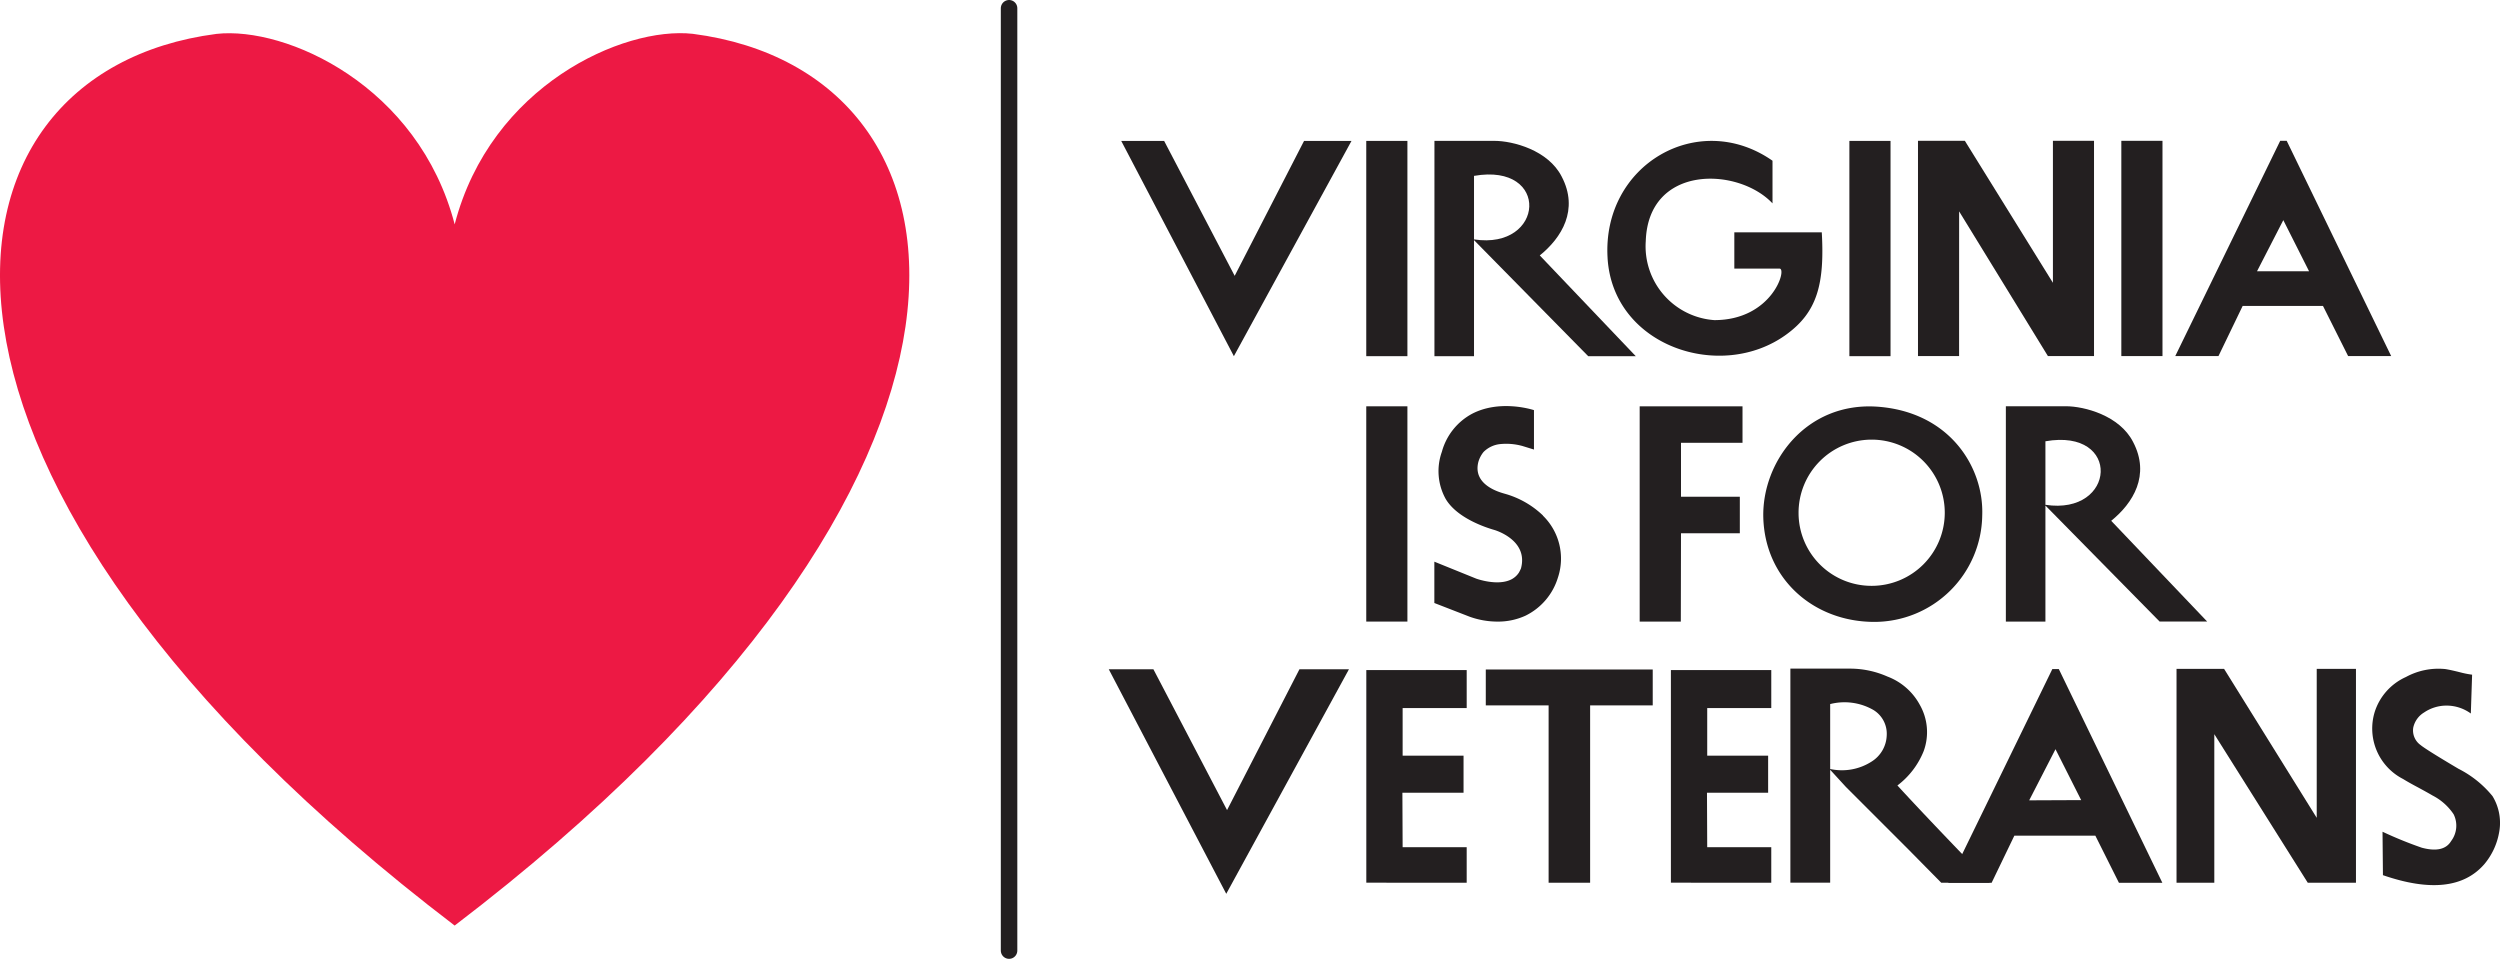
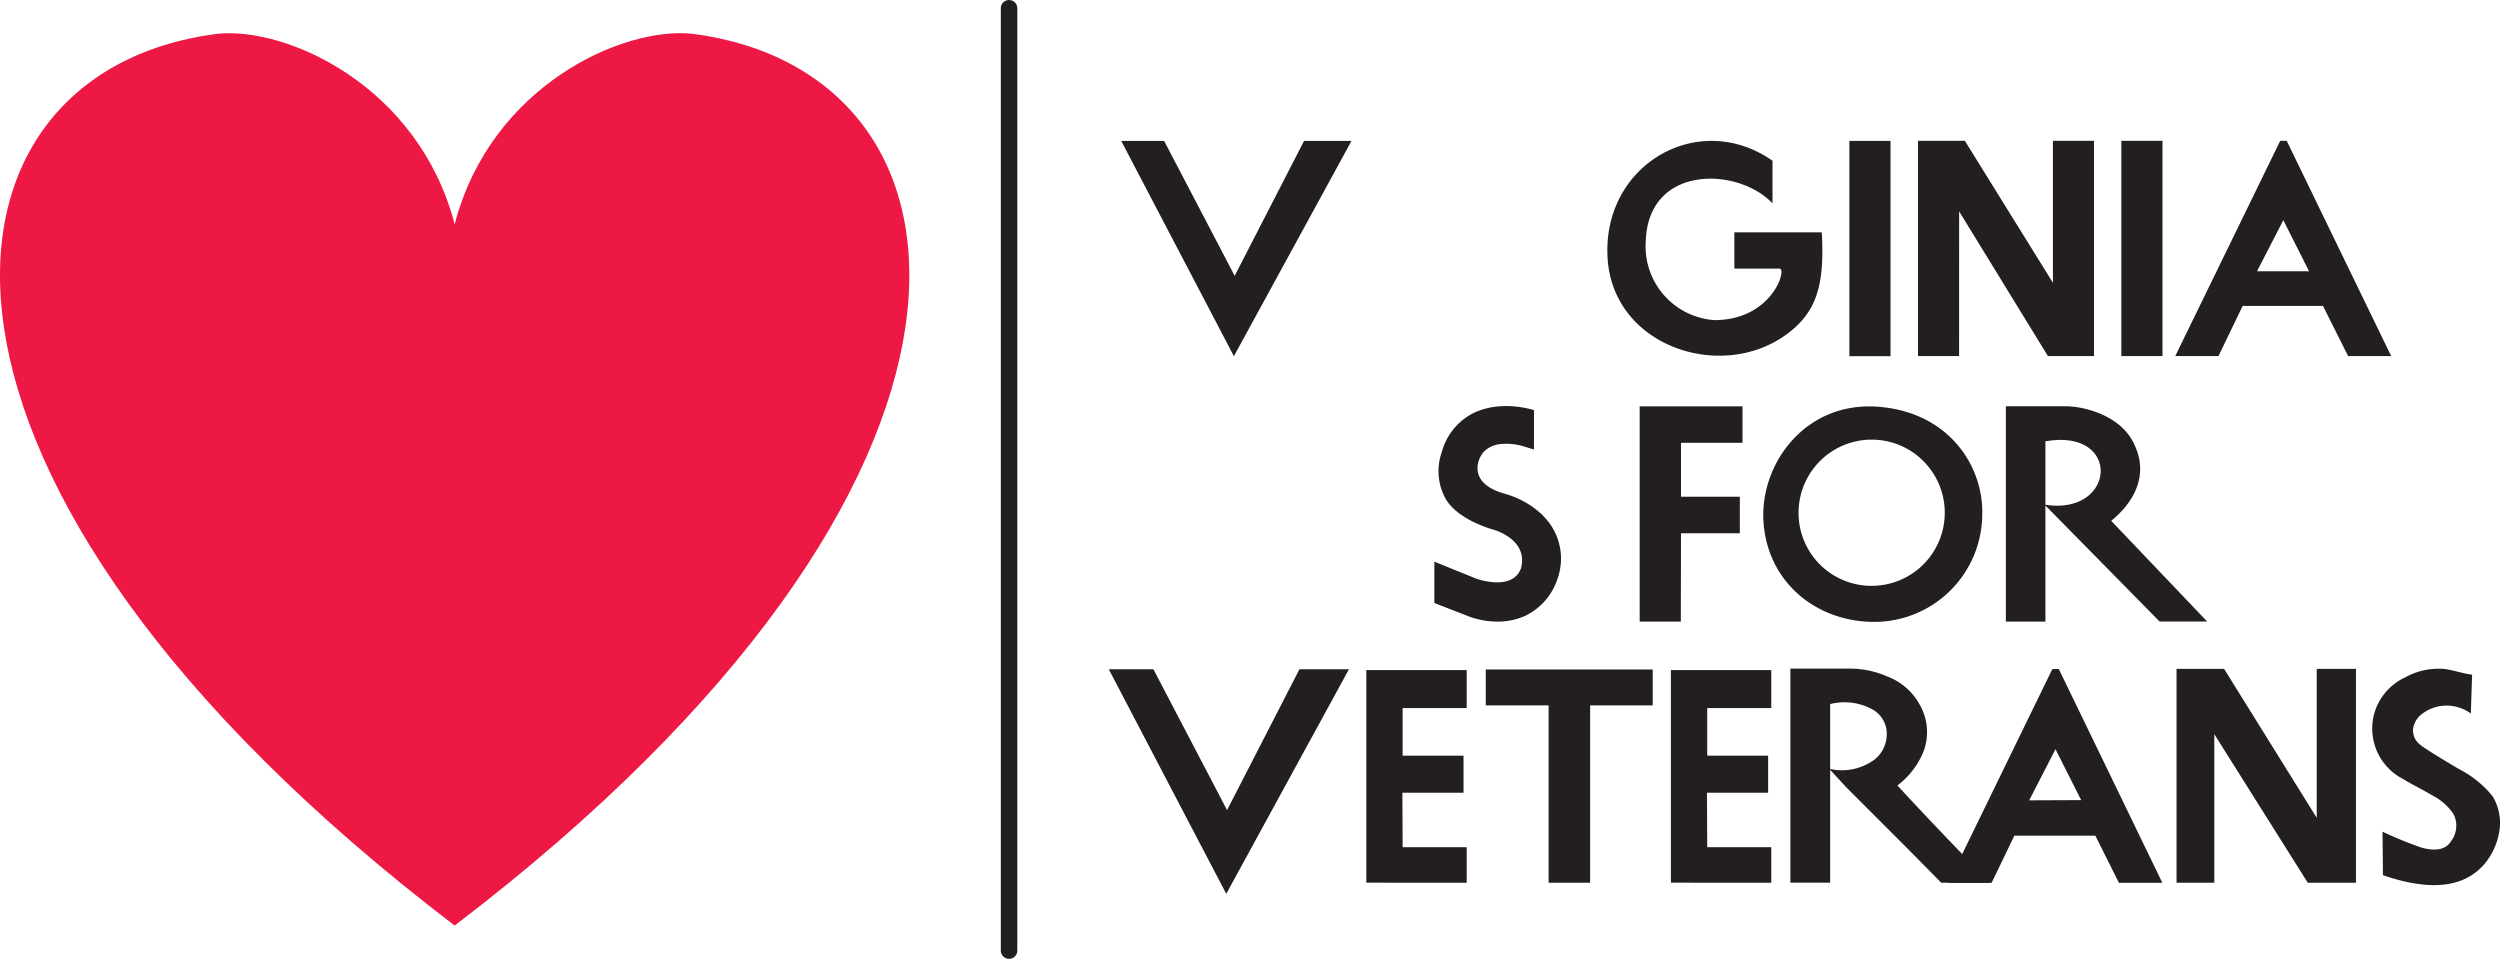
<svg xmlns="http://www.w3.org/2000/svg" id="footer-logo-VIFV" width="303" height="116.211" viewBox="0 0 303 116.211">
  <line id="Line_170" data-name="Line 170" y2="114.211" transform="translate(122.299 1)" fill="none" stroke="#231f20" stroke-linecap="round" stroke-miterlimit="10" stroke-width="2" />
  <g id="Artwork_5" transform="translate(0 4.022)">
    <path id="Path_41759" data-name="Path 41759" d="M55.105,29.662c4.364-16.833,20.431-24.034,28.867-23.1,36.178,4.683,42.173,53.91-28.867,108.078C-15.935,60.474-9.94,11.253,26.239,6.57c8.436-.937,24.5,6.259,28.872,23.1" transform="translate(0 -6.484)" fill="#ed1944" fill-rule="evenodd" />
  </g>
  <path id="Path_41775" data-name="Path 41775" d="M260.284,56.27,246.63,30.18h5.2l8.551,16.354,8.408-16.354h5.752Z" transform="translate(-110.738 -13.102)" fill="#231f20" fill-rule="evenodd" />
  <path id="Path_41776" data-name="Path 41776" d="M353.587,44.35c-.672-11.273,11-18.056,19.99-11.769v5.168c-4.132-4.4-15.059-4.777-15.362,4.584a8.966,8.966,0,0,0,8.309,9.565c7.009,0,8.849-6.243,7.907-6.243h-5.482v-4.4h10.6c.358,6.336-.584,9.7-4.314,12.4-7.907,5.752-21.021,1.438-21.649-9.3" transform="translate(-158.749 -13.1)" fill="#231f20" fill-rule="evenodd" />
-   <rect id="Rectangle_3346" data-name="Rectangle 3346" width="4.987" height="26.09" transform="translate(165.591 17.078)" fill="#231f20" />
  <rect id="Rectangle_3347" data-name="Rectangle 3347" width="4.987" height="26.09" transform="translate(224.145 17.078)" fill="#231f20" />
  <rect id="Rectangle_3348" data-name="Rectangle 3348" width="4.987" height="26.09" transform="translate(257.106 17.067)" fill="#231f20" />
-   <path id="Path_41777" data-name="Path 41777" d="M315.52,56.265h4.8V34.413c9.284-1.625,8.579,9.009,0,7.7V42.2L334.16,56.265h5.763l-11.632-12.21c2.656-2.143,4.755-5.543,2.656-9.554-1.631-3.212-5.918-4.331-8.155-4.331h-7.268V56.26Z" transform="translate(-141.67 -13.097)" fill="#231f20" fill-rule="evenodd" />
  <path id="Path_41778" data-name="Path 41778" d="M421.89,30.16h5.681l10.673,17.208V30.16h4.981V56.25h-5.587L426.877,38.711l-.005,17.538H421.89Z" transform="translate(-189.43 -13.093)" fill="#231f20" fill-rule="evenodd" />
  <path id="Path_41779" data-name="Path 41779" d="M491.2,30.16h.788l12.662,26.09h-5.218l-3.047-6.077h-9.736l-2.931,6.077H478.48L491.2,30.16Zm3.5,15.814-3.124-6.2-3.185,6.193H494.7Z" transform="translate(-214.839 -13.093)" fill="#231f20" fill-rule="evenodd" />
  <path id="Path_41780" data-name="Path 41780" d="M441.21,114.645h4.8V92.793c9.284-1.625,8.579,9.009,0,7.7v.088l13.841,14.061h5.763l-11.632-12.21c2.656-2.143,4.755-5.543,2.656-9.549-1.631-3.218-5.918-4.336-8.155-4.336h-7.268v26.09Z" transform="translate(-198.105 -39.31)" fill="#231f20" fill-rule="evenodd" />
  <path id="Path_41781" data-name="Path 41781" d="M360.67,88.56h12.464v4.425h-7.455v6.535h7.13v4.425h-7.13l-.022,10.706H360.67Z" transform="translate(-161.942 -39.315)" fill="#231f20" fill-rule="evenodd" />
-   <rect id="Rectangle_3349" data-name="Rectangle 3349" width="4.987" height="26.09" transform="translate(165.591 49.245)" fill="#231f20" />
  <path id="Path_41782" data-name="Path 41782" d="M401.6,88.607c-8.518-.54-13.88,6.623-13.742,13.384.182,7.527,6.127,12.706,13.472,12.706a13.089,13.089,0,0,0,13.064-12.888C414.62,96,410.476,89.2,401.6,88.607m-9.466,12.937a8.86,8.86,0,1,1,8.86,8.783,8.837,8.837,0,0,1-8.86-8.783" transform="translate(-174.148 -39.323)" fill="#231f20" fill-rule="evenodd" />
  <path id="Path_41783" data-name="Path 41783" d="M328.679,101.777a10.918,10.918,0,0,0-4.656-2.65c-.518-.154-3.912-1.014-3.179-3.857a3.42,3.42,0,0,1,.628-1.2,3.319,3.319,0,0,1,2.061-.959,7.348,7.348,0,0,1,2.672.242l1.377.424V89c-.424-.138-4.248-1.267-7.521.452a7.441,7.441,0,0,0-3.642,4.6,6.956,6.956,0,0,0,.446,5.681c1.344,2.314,4.766,3.46,5.9,3.785h0s4.188,1.179,3.24,4.672a5.3,5.3,0,0,1-.248.5,2.353,2.353,0,0,1-.782.749l-.05.033-.066.033c-1.675.871-4.276-.083-4.276-.083l-5.075-2.055v5.009l4.3,1.67a10.041,10.041,0,0,0,3.367.584,7.966,7.966,0,0,0,3.367-.711,7.6,7.6,0,0,0,3.956-4.667l.033-.1a7.274,7.274,0,0,0-1.868-7.367" transform="translate(-141.665 -39.292)" fill="#231f20" />
  <path id="Path_41784" data-name="Path 41784" d="M273,146.4l-14.871,27.214L243.89,146.4H249.3l8.926,17.07L267,146.4H273Z" transform="translate(-109.507 -65.285)" fill="#231f20" />
  <path id="Path_41785" data-name="Path 41785" d="M312.706,146.586v4.6h-7.764v5.763h7.383v4.5h-7.411l.028,6.6h7.764v4.3H300.54V146.58h12.166Z" transform="translate(-134.943 -65.366)" fill="#231f20" />
  <path id="Path_41786" data-name="Path 41786" d="M347.053,146.45V150.8h-7.587v21.494h-5.031V150.8H326.82V146.45Z" transform="translate(-146.743 -65.307)" fill="#231f20" />
  <path id="Path_41787" data-name="Path 41787" d="M379.706,146.586v4.6h-7.764v5.763h7.383v4.5h-7.411l.028,6.6h7.764v4.3H367.54V146.58h12.166Z" transform="translate(-165.027 -65.366)" fill="#231f20" />
  <path id="Path_41788" data-name="Path 41788" d="M393.82,146.26h7.361a11.208,11.208,0,0,1,4.4.959,7.446,7.446,0,0,1,3.918,3.416,6.682,6.682,0,0,1,.479,5.615,9.758,9.758,0,0,1-3.185,4.171q3.513,3.843,11.2,11.786h-5.89l-3.918-3.973-7.637-7.637-1.9-2.072v-.1a6.653,6.653,0,0,0,5.031-.909,3.893,3.893,0,0,0,1.818-3.163,3.368,3.368,0,0,0-1.62-3.086,7.03,7.03,0,0,0-5.234-.711v21.649H393.82V146.26Z" transform="translate(-176.826 -65.222)" fill="#231f20" />
  <path id="Path_41789" data-name="Path 41789" d="M441.946,146.36l12.546,25.9H449.23l-2.86-5.714h-9.813l-2.755,5.714H428.54l12.618-25.9h.782Zm-3.592,15.907,6.3-.028-3.113-6.171Z" transform="translate(-192.416 -65.267)" fill="#231f20" />
  <path id="Path_41790" data-name="Path 41790" d="M500.508,146.31v25.924h-5.841l-11.328-18.007v18.007H478.76V146.31h5.763l11.229,18.056V146.31h4.755Z" transform="translate(-214.965 -65.245)" fill="#231f20" />
  <path id="Path_41791" data-name="Path 41791" d="M523.1,166.043a48.608,48.608,0,0,0,4.728,1.923q2.653.711,3.565-.81a3.1,3.1,0,0,0,.3-3.24,6.786,6.786,0,0,0-2.557-2.276c-.336-.2-.926-.529-1.769-.986-.793-.419-1.388-.76-1.8-1.014a6.868,6.868,0,0,1-3.444-8.116,6.959,6.959,0,0,1,3.791-4.248,8.221,8.221,0,0,1,4.777-.959c.419.066,1,.193,1.747.38a11.537,11.537,0,0,0,1.493.3l-.154,4.706a5.009,5.009,0,0,0-3.036-.959,4.83,4.83,0,0,0-2.628.832,2.842,2.842,0,0,0-1.317,1.846,2.174,2.174,0,0,0,.887,2.1q.628.529,4.6,2.882a12.685,12.685,0,0,1,4.121,3.311,6.22,6.22,0,0,1,.782,4.5,8.183,8.183,0,0,1-1.769,3.741q-3.719,4.3-12.293,1.339l-.05-5.262Z" transform="translate(-234.312 -65.225)" fill="#231f20" />
</svg>